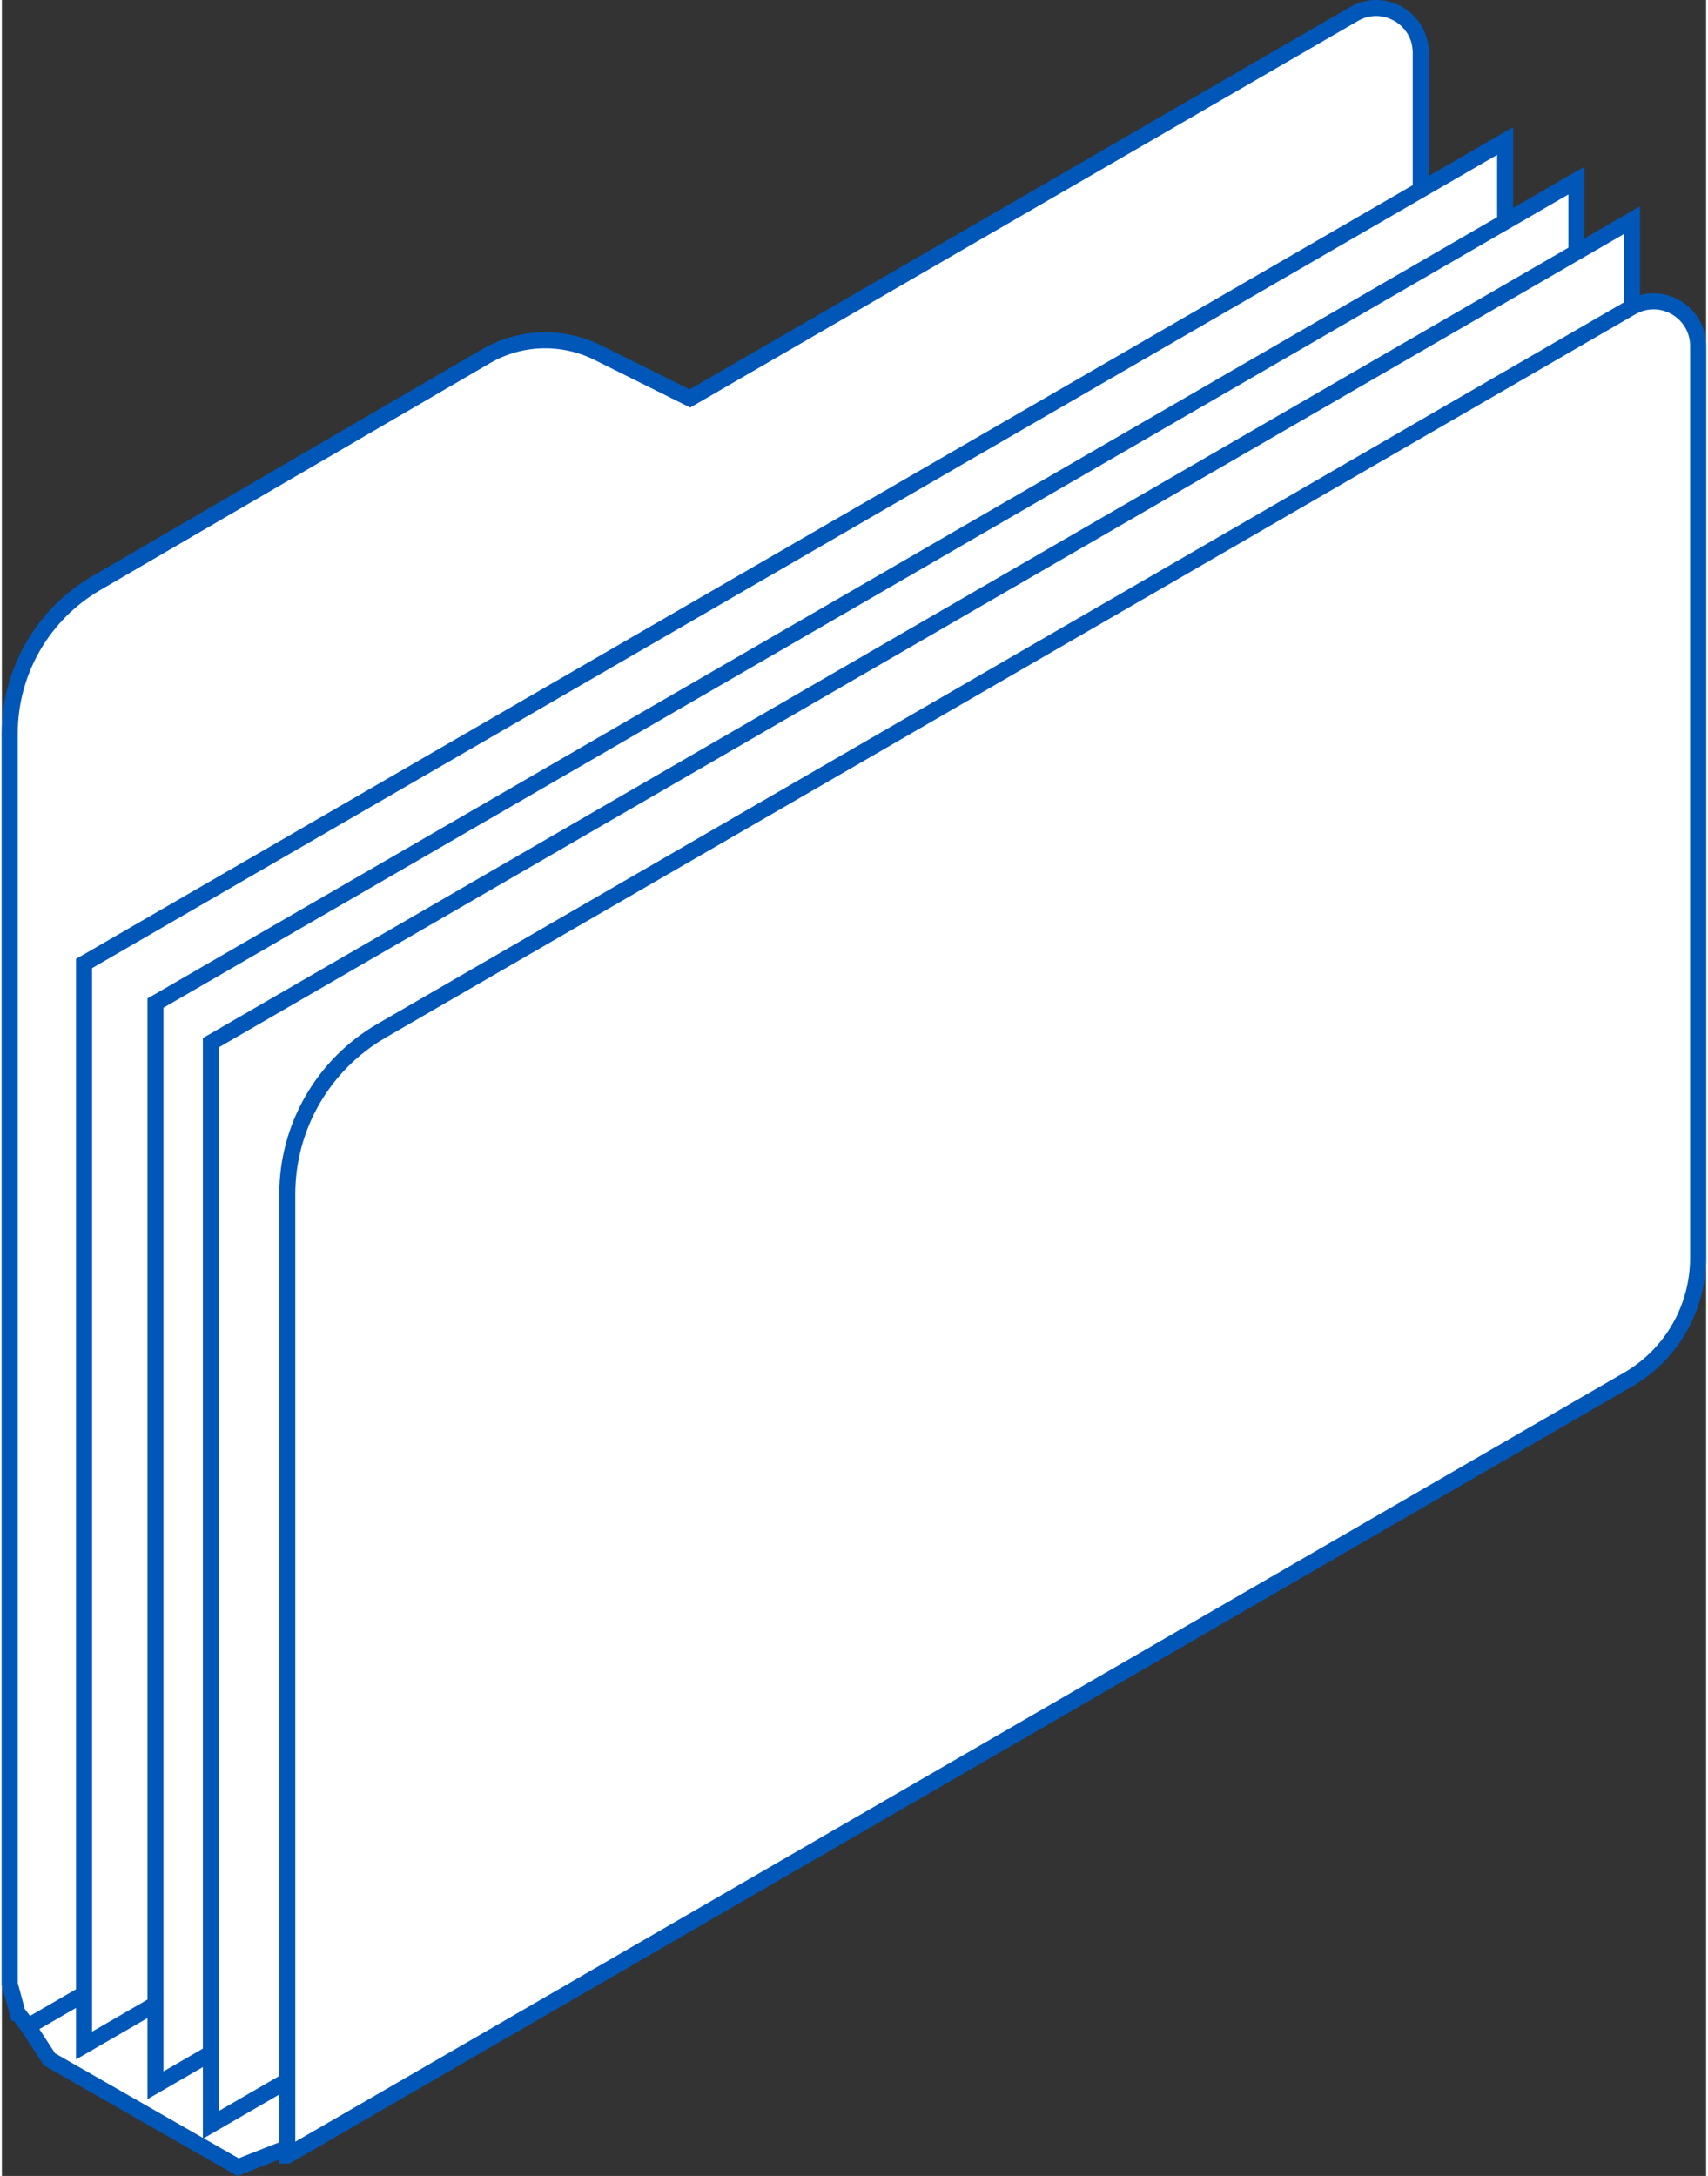
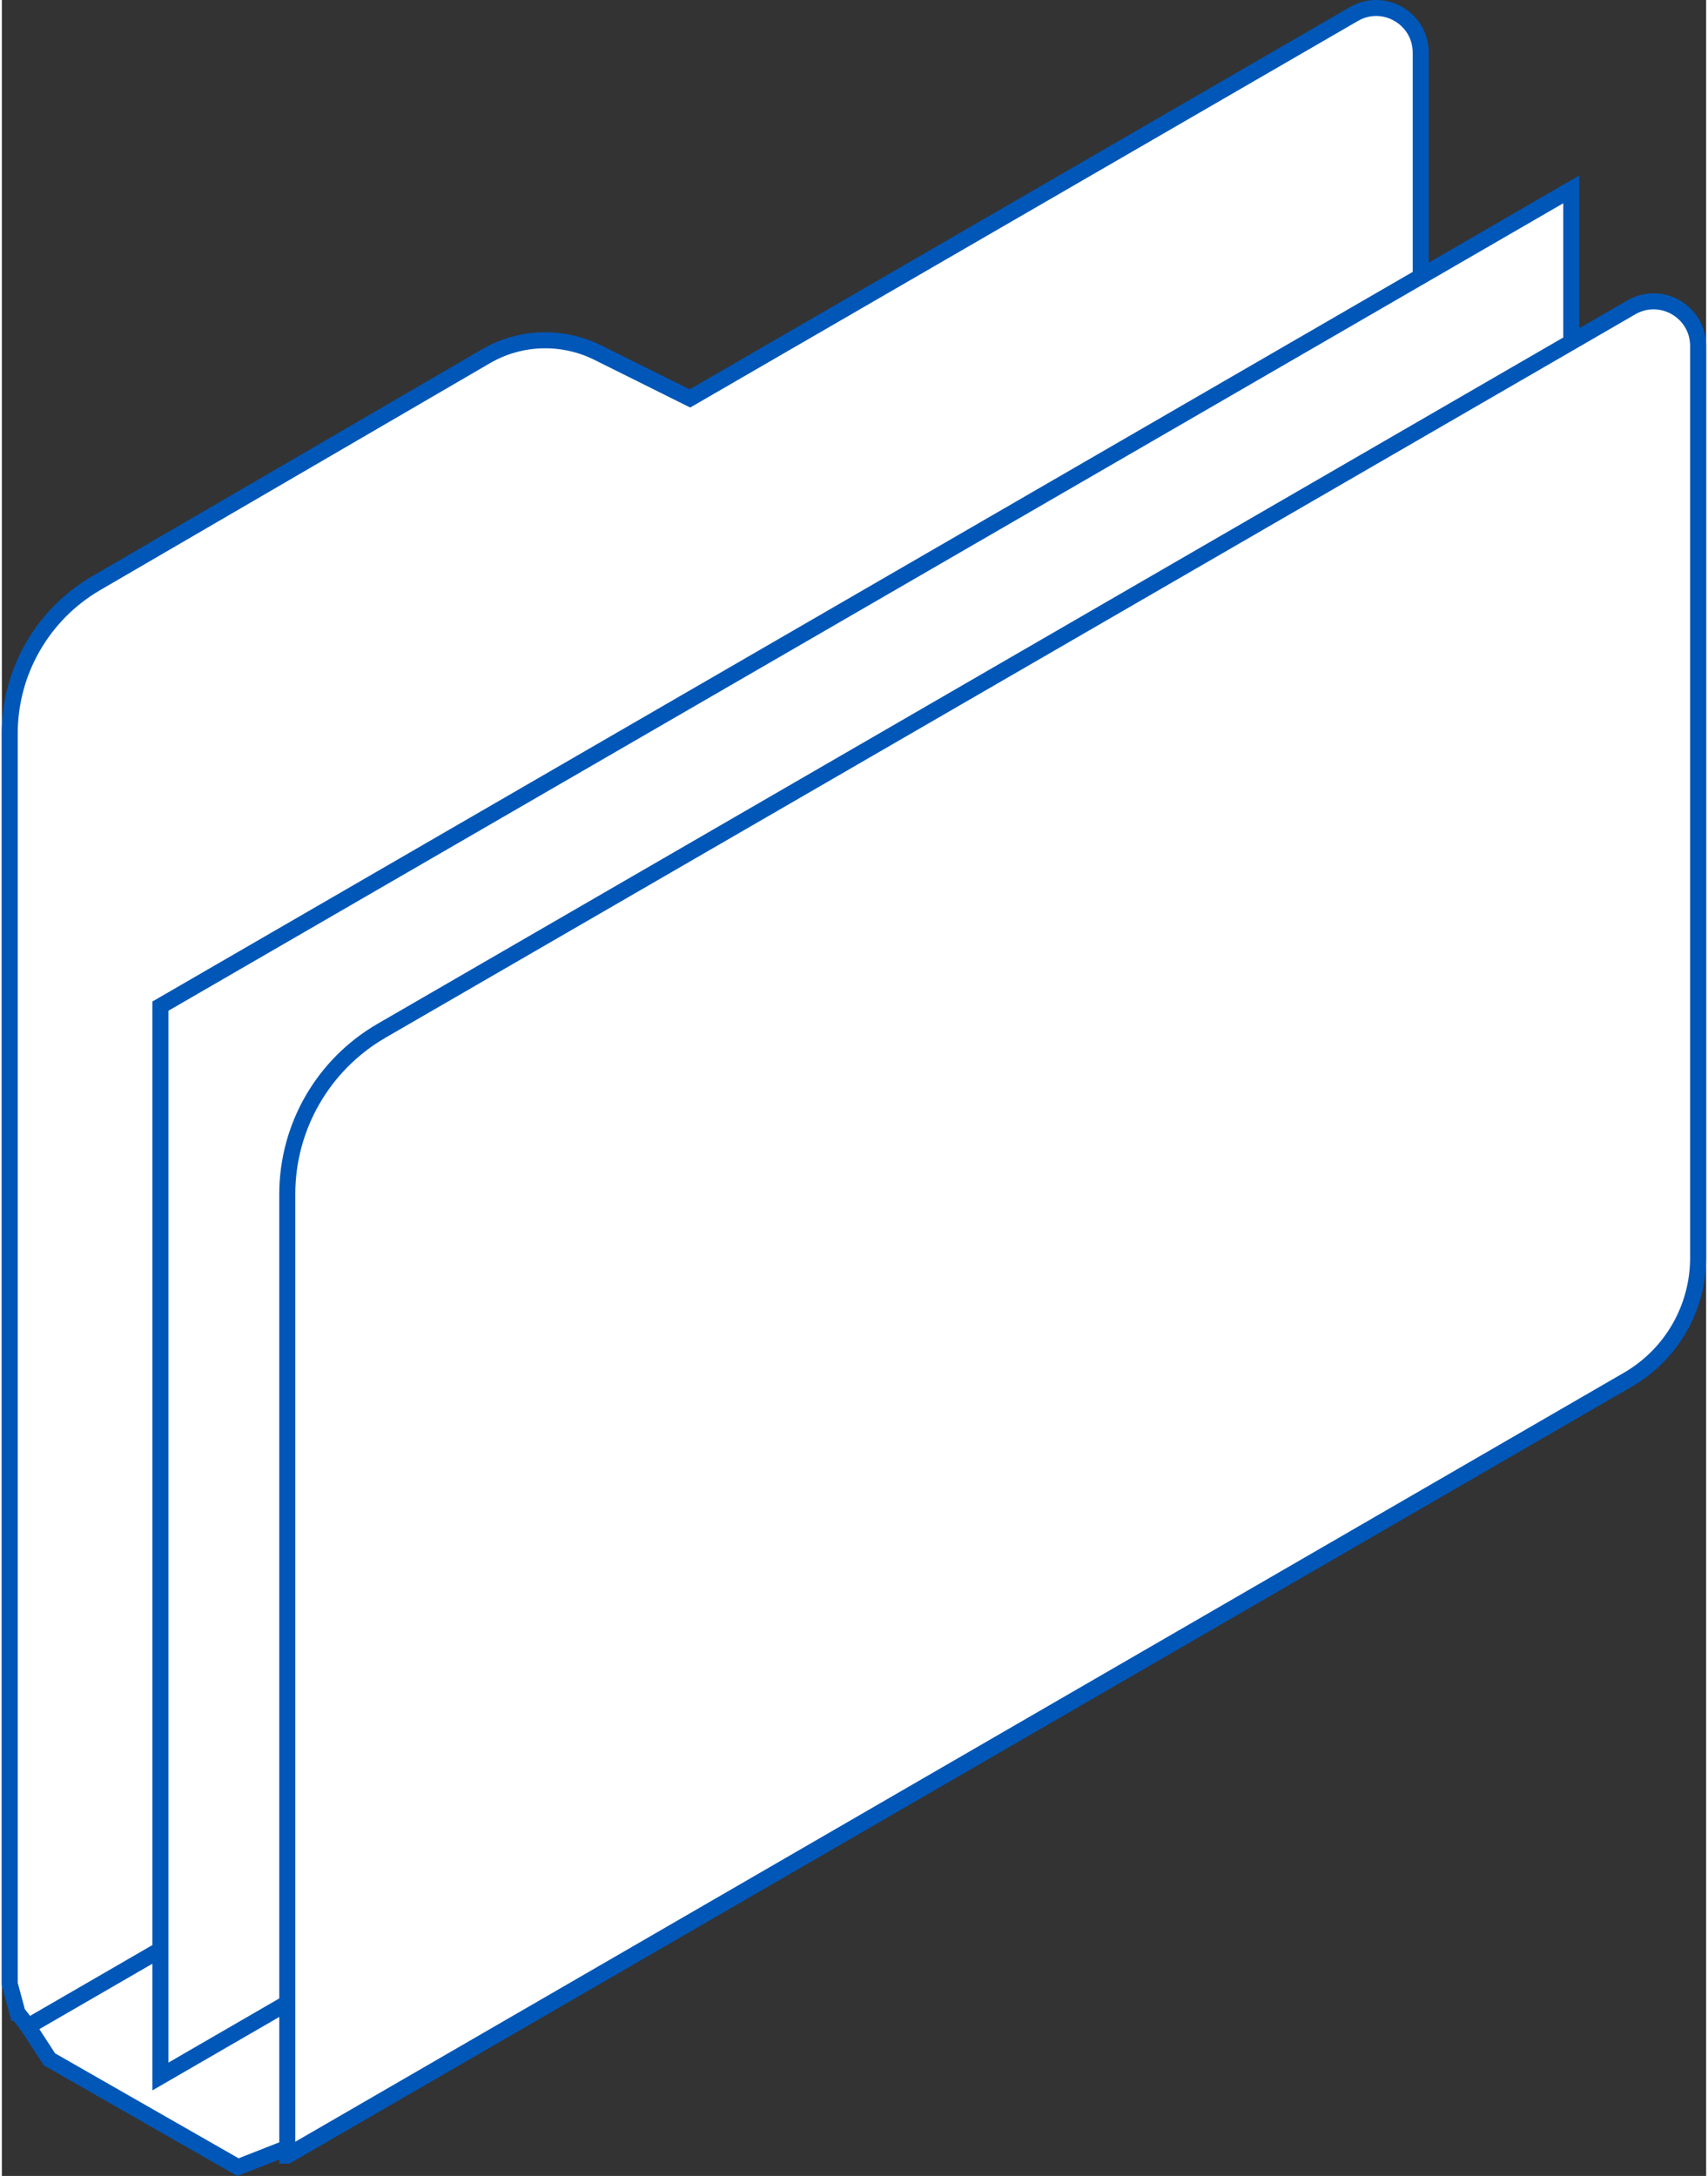
<svg xmlns="http://www.w3.org/2000/svg" id="Layer_166eafcac11dc3" viewBox="0 0 106.41 135.82" aria-hidden="true" width="106px" height="135px">
  <rect x="0" y="0" width="106.41" height="135.82" fill="#333333" stroke="none" />
  <defs>
    <linearGradient class="cerosgradient" data-cerosgradient="true" id="CerosGradient_ida5b226d7e" gradientUnits="userSpaceOnUse" x1="50%" y1="100%" x2="50%" y2="0%">
      <stop offset="0%" stop-color="#d1d1d1" />
      <stop offset="100%" stop-color="#d1d1d1" />
    </linearGradient>
    <linearGradient />
    <style>.cls-1-66eafcac11dc3{fill:#fff;stroke:#0057b8;stroke-miterlimit:10;}</style>
  </defs>
  <polygon class="cls-1-66eafcac11dc3" points="2.97 128.54 14.74 135.27 17.82 134.06 38.61 118.72 31.67 109.1 1.63 126.48 2.97 128.54" />
  <path class="cls-1-66eafcac11dc3" d="M.99,125.65l.64.83,86.96-50.32V3.29c0-2.15-2.32-3.49-4.18-2.41l-41.45,23.99-5.75-2.86c-2.22-1.1-4.85-1.02-6.99.23l-24.33,14.16c-3.34,1.94-5.4,5.52-5.4,9.38v78.05l.49,1.82Z" />
-   <polygon class="cls-1-66eafcac11dc3" points="5.45 127.13 93.54 76.16 93.54 9.35 5.45 60.32 5.45 125.67 5.45 126.47 5.45 127.13" />
-   <path class="cls-1-66eafcac11dc3" d="M5.13,127.68V60.14l.16-.09L93.86,8.8v67.55l-.16.09L5.13,127.68Z" />
  <polygon class="cls-1-66eafcac11dc3" points="9.9 129.61 97.99 78.63 97.99 11.82 9.9 62.8 9.9 128.15 9.9 128.95 9.9 129.61" />
-   <path class="cls-1-66eafcac11dc3" d="M9.59,130.16V62.61l.16-.09L98.31,11.27v67.55l-.16.09L9.59,130.16Z" />
-   <polygon class="cls-1-66eafcac11dc3" points="13.37 132.08 101.46 81.11 101.46 14.3 13.37 65.27 13.37 130.62 13.37 131.42 13.37 132.08" />
-   <path class="cls-1-66eafcac11dc3" d="M13.05,132.63v-67.55l.16-.09L101.78,13.74v67.54l-.16.09L13.05,132.63Z" />
  <path class="cls-1-66eafcac11dc3" d="M17.82,134.55l83.7-48.43c2.72-1.57,4.39-4.47,4.39-7.61V21.6c0-2.15-2.32-3.49-4.18-2.41L23.7,64.34c-3.64,2.11-5.88,5.99-5.88,10.2v60.01Z" />
</svg>